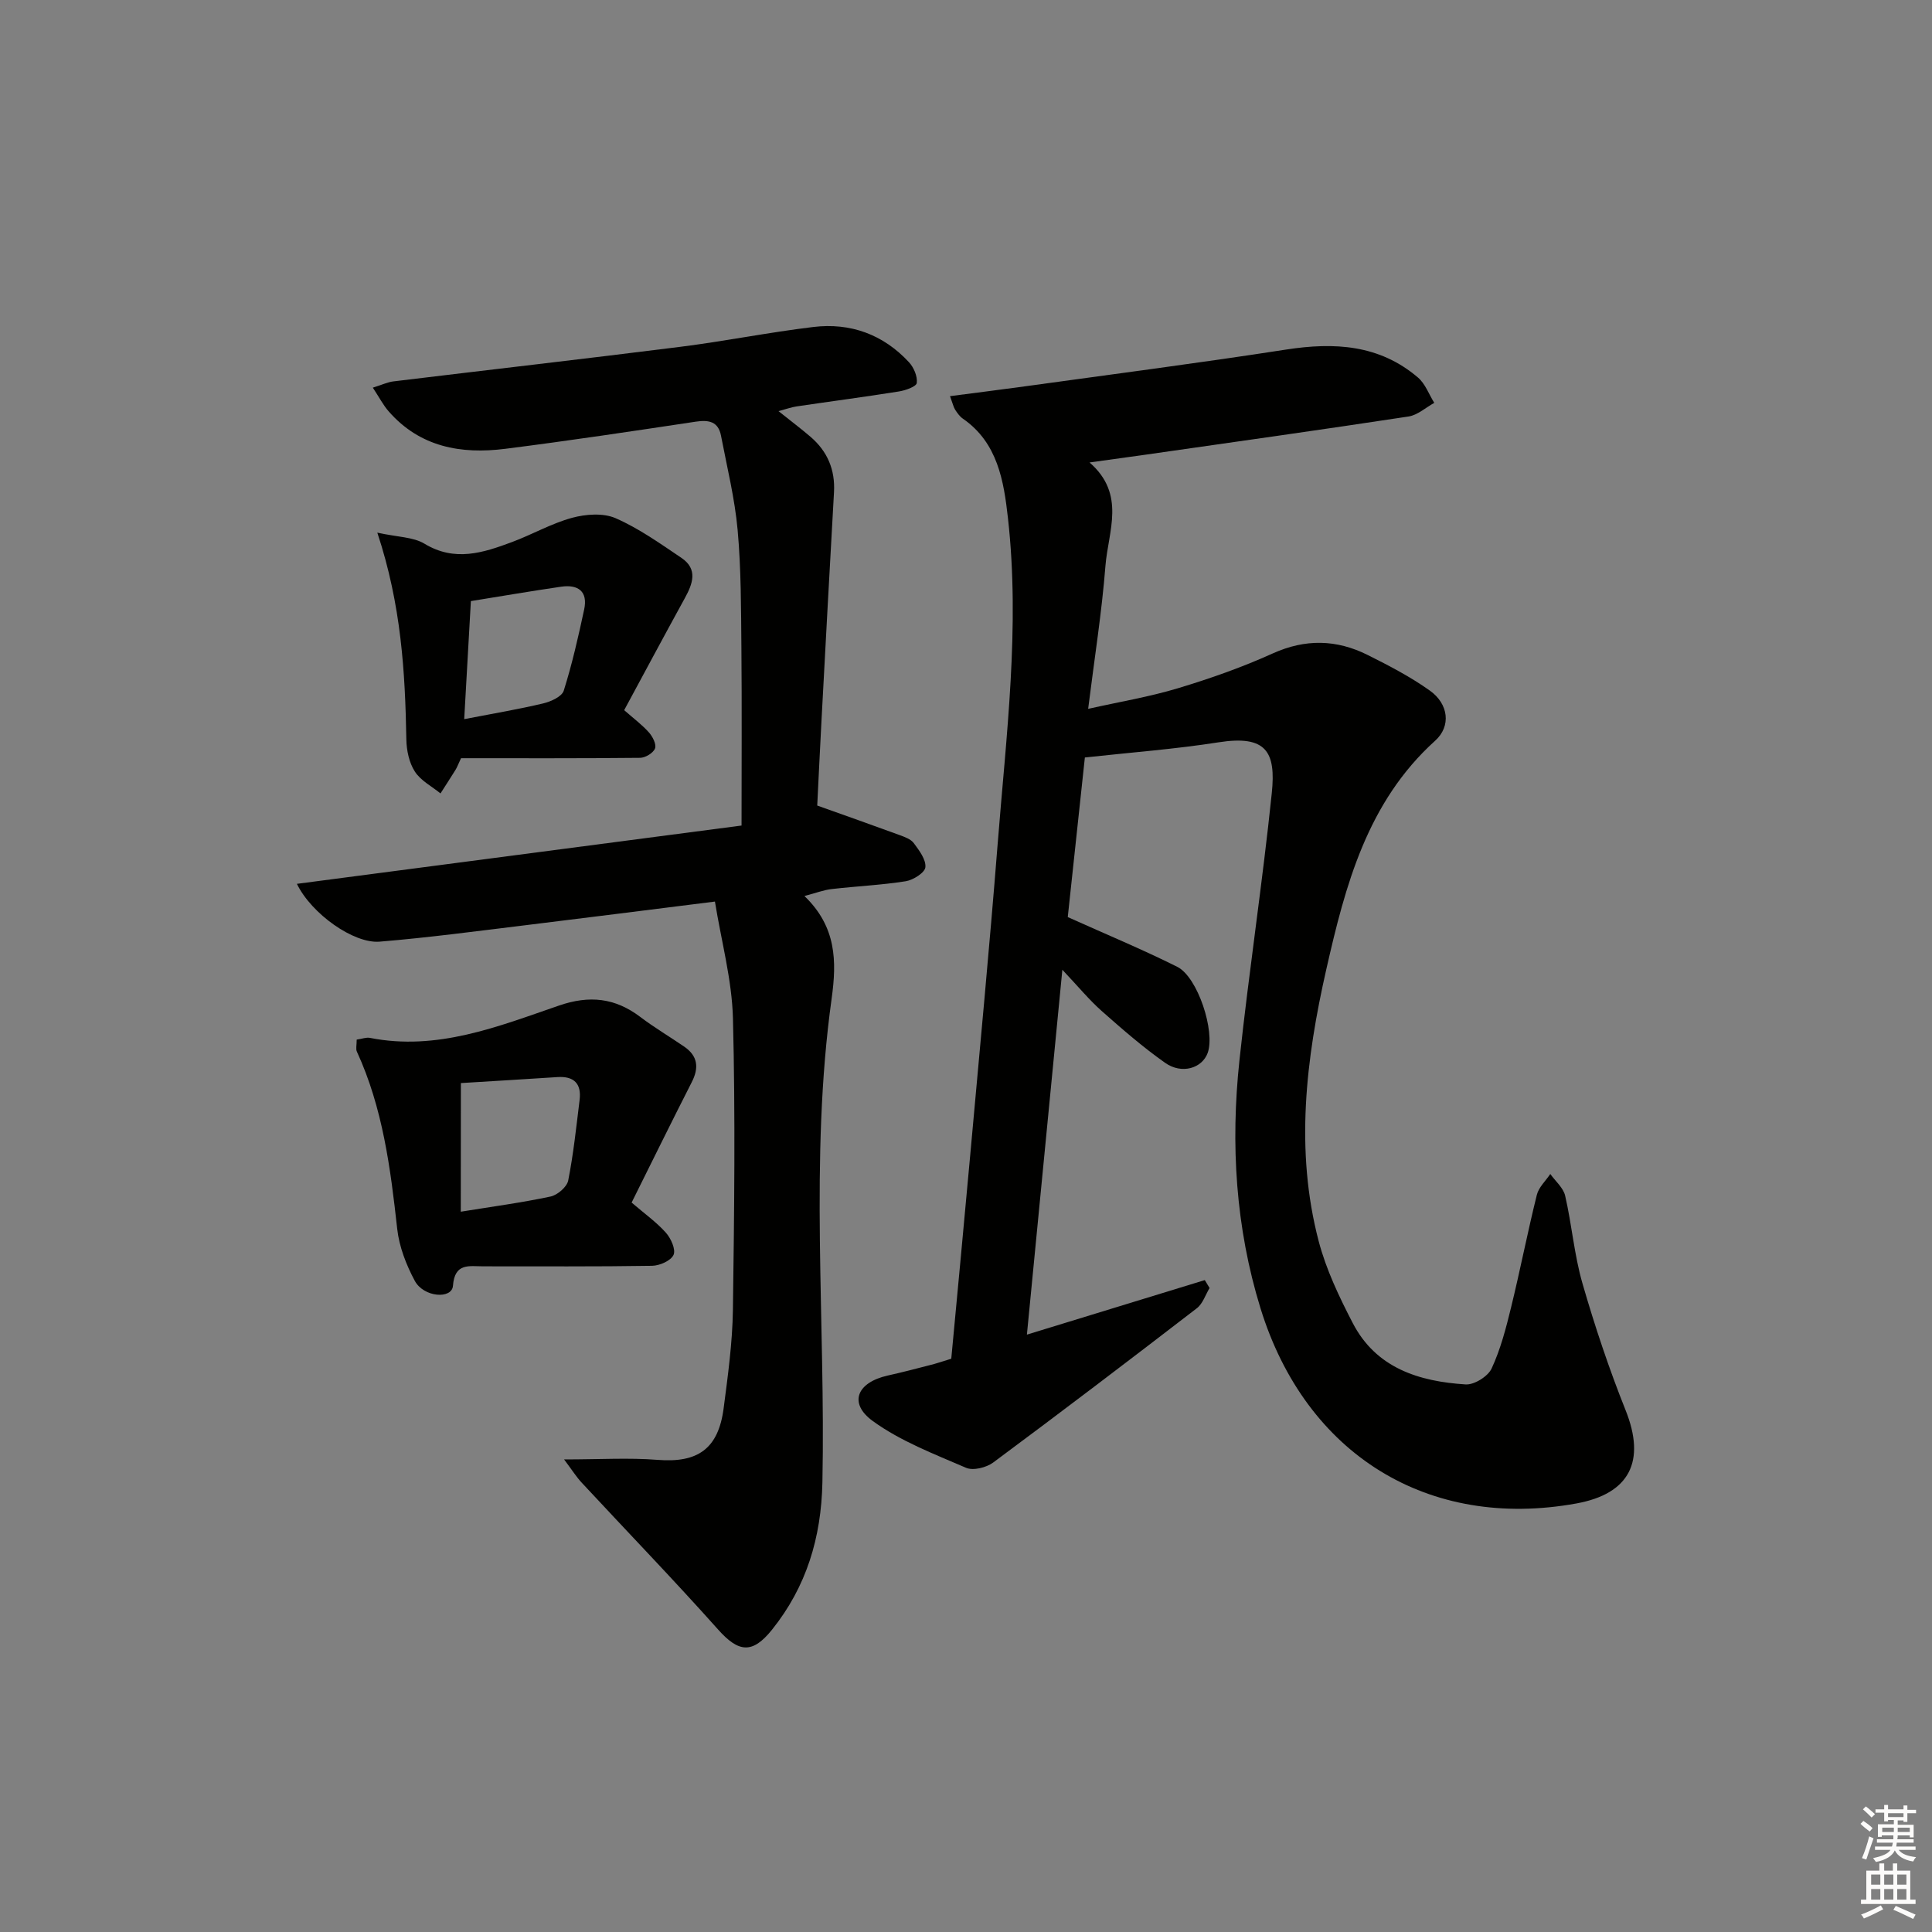
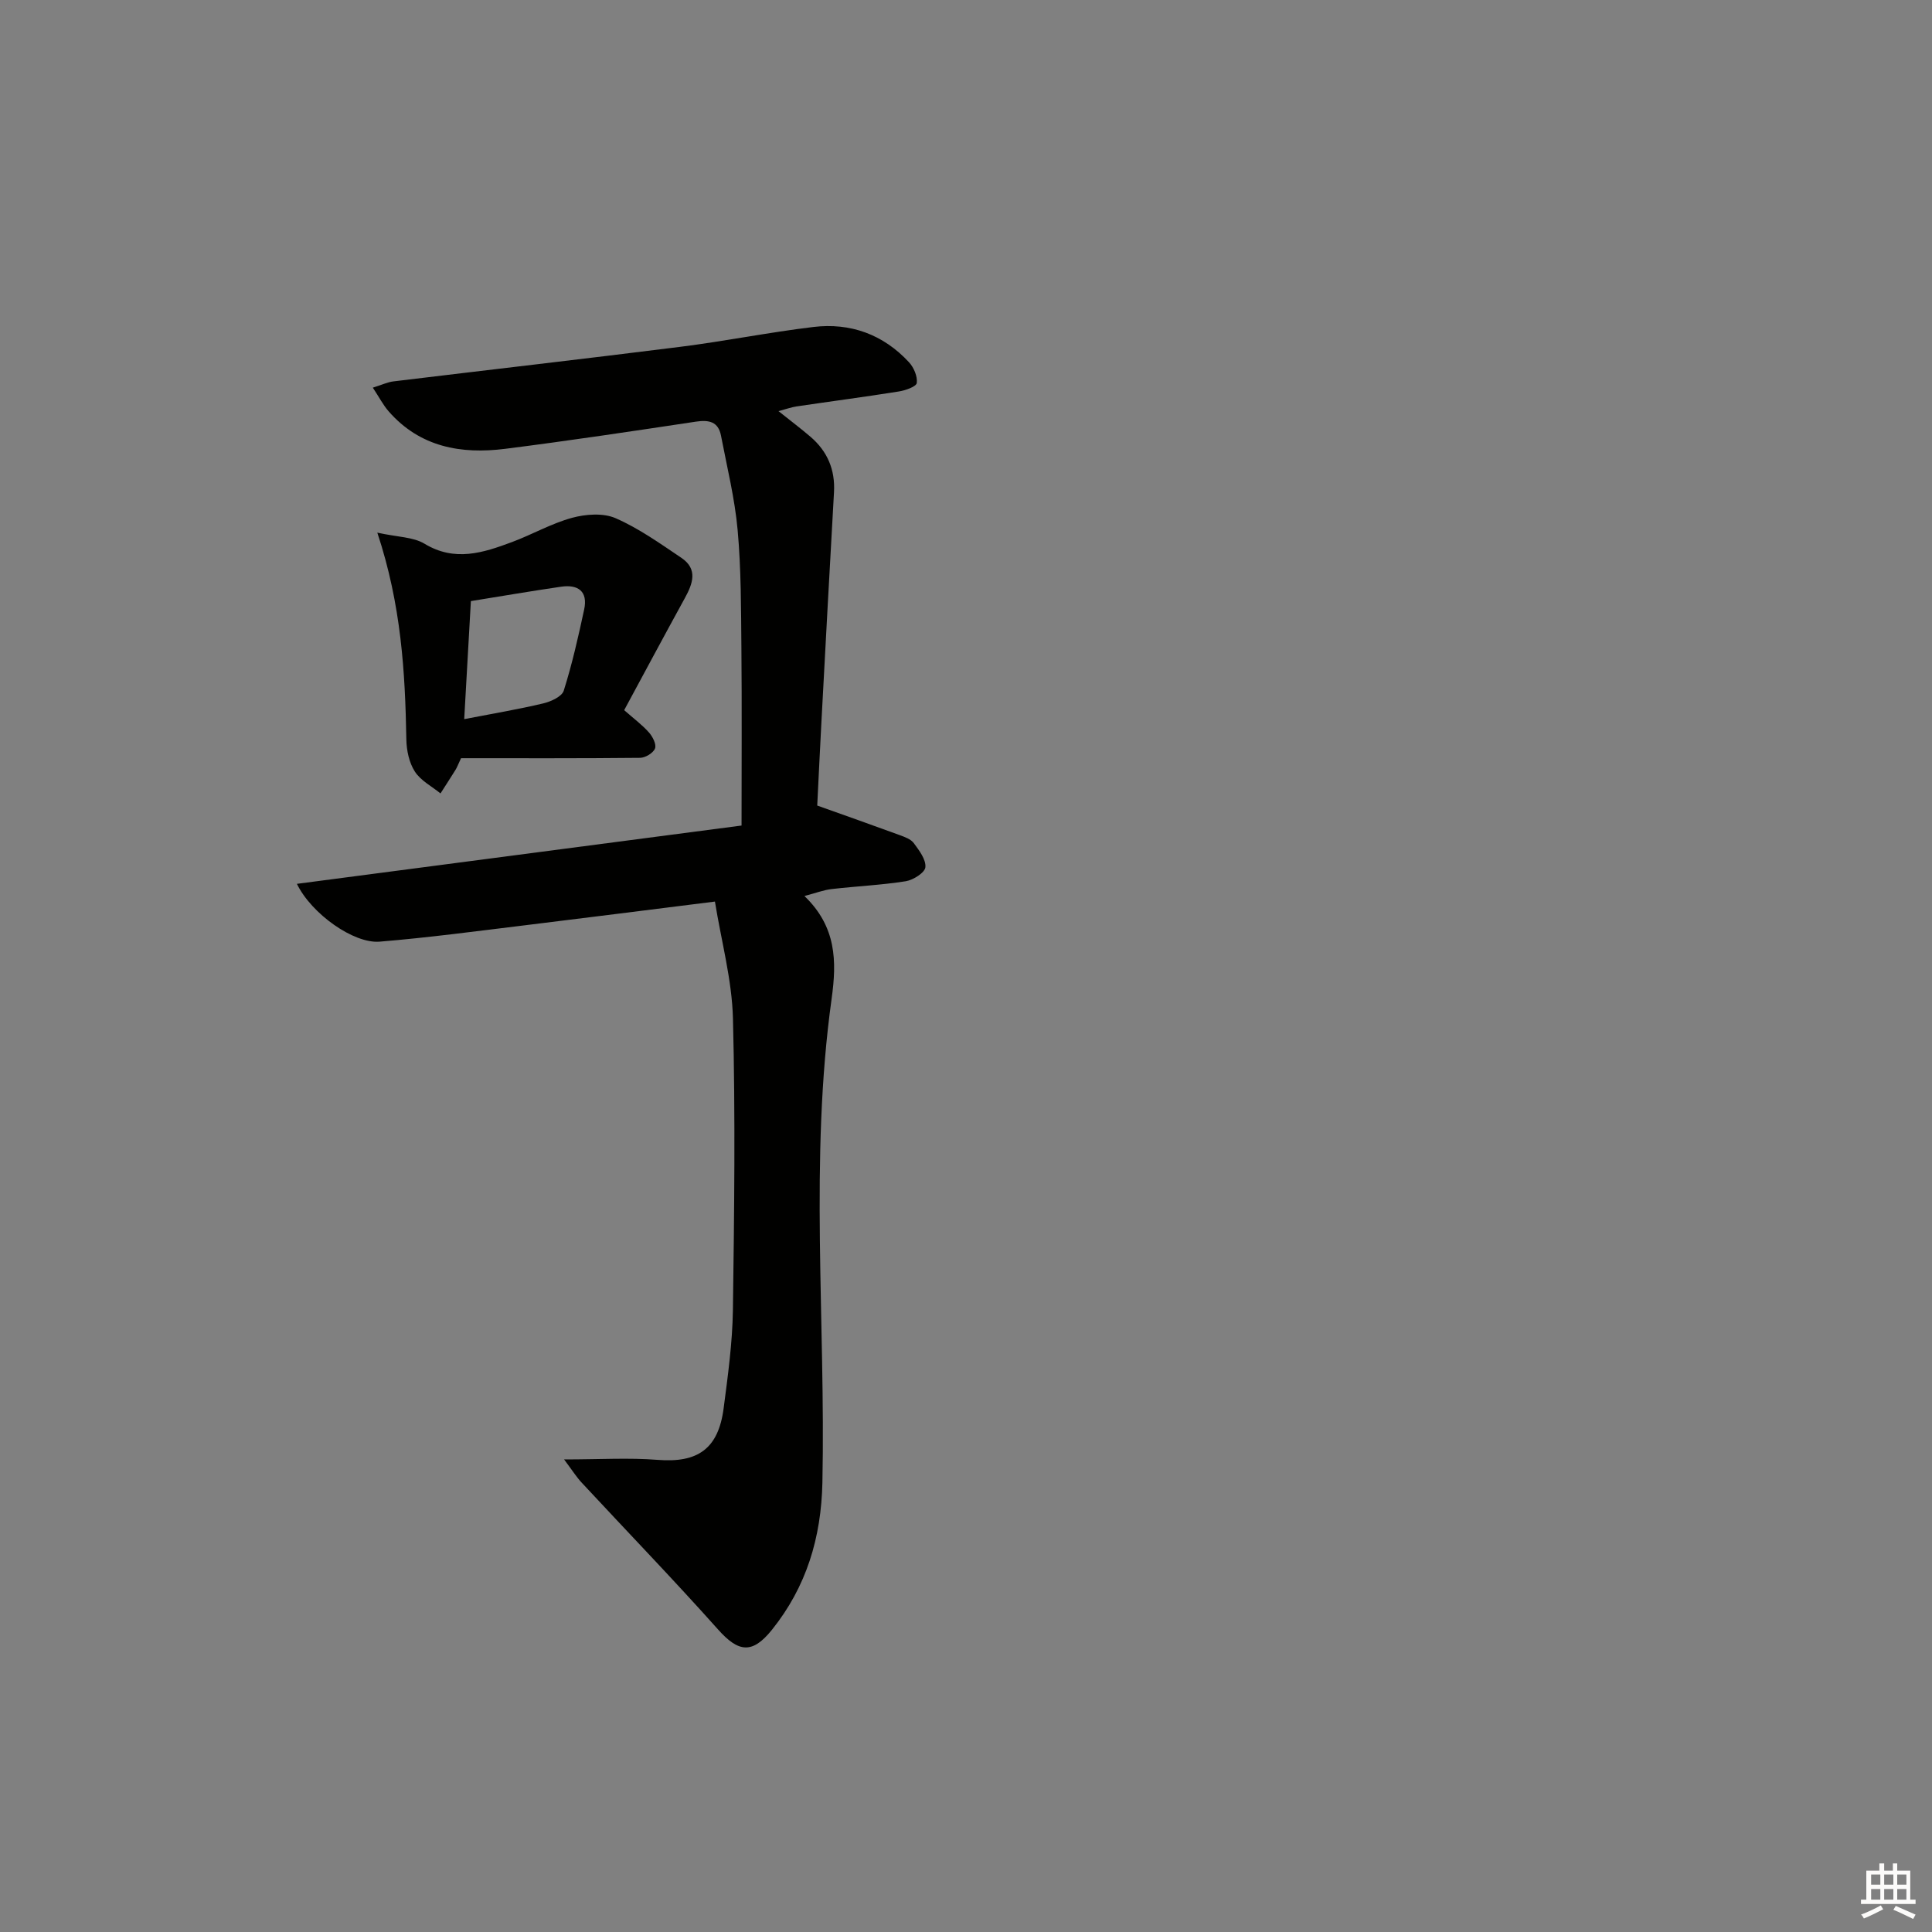
<svg xmlns="http://www.w3.org/2000/svg" enable-background="new 0 0 400 400" viewBox="0 0 400 400">
  <rect x="0" y="0" width="400" height="400" fill="#808080" stroke="none" />
  <g fill="#010100">
-     <path d="m196.95 281.31c1.33-14.24 2.67-28.29 3.94-42.34 1.93-21.35 3.96-42.69 5.65-64.06 1.77-22.53 4.69-45.07 2.14-67.69-.85-7.58-2.11-15.57-9.34-20.55-.65-.45-1.15-1.17-1.59-1.85-.33-.52-.46-1.17-1.06-2.8 5.57-.73 10.72-1.37 15.85-2.08 17.93-2.48 35.88-4.8 53.76-7.57 9.97-1.54 19.28-1.03 27.27 5.79 1.52 1.29 2.27 3.48 3.38 5.25-1.77.97-3.45 2.53-5.32 2.82-18.05 2.75-36.12 5.28-54.19 7.87-3.58.51-7.17 1-11.86 1.65 7.59 6.6 3.85 14.27 3.29 21.41-.75 9.57-2.27 19.09-3.58 29.6 6.55-1.47 12.67-2.48 18.57-4.26 6.67-2.01 13.3-4.34 19.64-7.21 6.77-3.06 13.22-2.9 19.65.31 4.44 2.22 8.89 4.53 12.91 7.4 3.83 2.74 4.43 7.33 1.07 10.36-14.1 12.73-18.6 30.01-22.54 47.36-4.21 18.56-6.51 37.43-1.57 56.26 1.54 5.87 4.25 11.54 7.06 16.96 4.84 9.33 13.73 12.08 23.37 12.69 1.78.11 4.61-1.66 5.37-3.29 1.86-4 2.99-8.38 4.04-12.69 1.89-7.73 3.41-15.56 5.33-23.28.39-1.57 1.83-2.88 2.78-4.31 1.06 1.49 2.7 2.86 3.08 4.51 1.38 5.98 1.87 12.19 3.56 18.07 2.57 8.91 5.52 17.74 8.96 26.35 4.2 10.52.88 17.28-10.22 19.29-30.55 5.54-55.99-10.05-65.37-40.39-5.17-16.74-6.22-34-4.37-51.33 1.98-18.48 4.79-36.87 6.7-55.36.88-8.52-1.1-12.07-11.03-10.51-8.99 1.41-18.1 2.09-27.67 3.14-1.19 11.08-2.4 22.4-3.54 33.04 7.97 3.59 15.45 6.69 22.67 10.3 4.26 2.13 7.89 13.4 6.3 17.82-1.15 3.19-5.37 4.49-8.81 2.06-4.6-3.24-8.88-6.97-13.11-10.71-2.58-2.28-4.79-4.98-8.17-8.56-2.52 25.96-4.89 50.33-7.34 75.54 12.8-3.92 24.82-7.6 36.83-11.29.33.55.66 1.1.99 1.64-.86 1.42-1.41 3.25-2.64 4.19-13.97 10.76-28 21.43-42.16 31.94-1.42 1.05-4.15 1.73-5.62 1.09-6.62-2.86-13.55-5.5-19.31-9.68-5.09-3.7-3.29-7.99 3.1-9.42 2.92-.65 5.81-1.4 8.7-2.15 1.29-.31 2.54-.75 4.45-1.33z" />
    <path d="m116.79 302.16c7.46 0 13.45-.38 19.37.09 8.27.66 12.56-2.25 13.66-10.67.88-6.75 1.82-13.55 1.92-20.34.28-20.12.52-40.25.01-60.36-.2-8.01-2.4-15.96-3.73-24.22-13.63 1.7-26.44 3.34-39.25 4.9-10.05 1.22-20.09 2.57-30.18 3.4-5.36.44-14.12-5.77-17.12-11.97 30.95-4.06 61.54-8.07 92.06-12.07 0-12.61.08-24.68-.03-36.76-.08-8.15-.05-16.32-.78-24.42-.59-6.56-2.2-13.03-3.44-19.52-.56-2.94-2.51-3.33-5.23-2.92-13.13 1.98-26.26 3.95-39.43 5.62-9.14 1.16-17.66-.34-24.14-7.74-1.14-1.3-1.95-2.89-3.29-4.92 1.9-.59 3.07-1.16 4.29-1.3 19.78-2.4 39.57-4.66 59.33-7.15 9.22-1.16 18.35-3 27.57-4.11 7.69-.93 14.48 1.54 19.81 7.29 1 1.08 1.79 2.93 1.62 4.3-.1.75-2.35 1.55-3.72 1.76-7.05 1.13-14.14 2.05-21.2 3.1-1.06.16-2.09.54-3.71.97 2.56 2.05 4.67 3.63 6.66 5.34 3.48 3 5.09 6.8 4.83 11.45-.9 15.77-1.74 31.54-2.59 47.31-.32 5.96-.6 11.92-.88 17.56 5.91 2.11 11.46 4.06 16.99 6.09 1.08.4 2.37.84 3 1.69 1.11 1.5 2.55 3.39 2.4 4.99-.1 1.12-2.51 2.65-4.06 2.9-5.07.8-10.23 1.03-15.34 1.62-1.67.19-3.28.82-5.64 1.44 6.63 6.38 6.71 13.49 5.63 21.25-4.63 33.3-1.22 66.79-1.91 100.18-.24 11.42-3.31 21.59-10.44 30.48-4.08 5.09-6.94 4.69-11.17-.06-9.17-10.28-18.76-20.2-28.14-30.3-1.15-1.21-2.04-2.65-3.73-4.9z" />
-     <path d="m73.85 215.24c1.13-.16 1.98-.51 2.73-.36 13.9 2.75 26.52-2.34 39.15-6.69 6.3-2.17 11.61-1.6 16.84 2.36 2.91 2.21 6.08 4.08 9.1 6.15 2.83 1.95 3.07 4.39 1.54 7.37-4.2 8.24-8.28 16.55-12.44 24.91 2.67 2.29 5.13 4.04 7.09 6.23 1.05 1.17 2.09 3.5 1.59 4.6-.55 1.21-2.87 2.23-4.44 2.26-11.65.19-23.31.1-34.96.11-2.91 0-5.91-.78-6.27 4.03-.21 2.81-6.06 2.42-7.91-1.04-1.77-3.3-3.22-7.05-3.63-10.73-1.39-12.58-2.99-25.05-8.35-36.71-.26-.54-.04-1.29-.04-2.49zm21.55 35.63c6.54-1.06 12.61-1.87 18.58-3.14 1.44-.31 3.39-1.98 3.66-3.31 1.09-5.5 1.67-11.1 2.36-16.68.42-3.39-1.17-4.97-4.6-4.74-6.58.43-13.17.82-19.98 1.24-.02 8.97-.02 17.55-.02 26.63z" />
    <path d="m78.12 110.28c4.21.93 7.44.88 9.78 2.3 6.27 3.79 12.14 1.87 18.07-.34 4.2-1.56 8.17-3.86 12.46-5.03 2.83-.77 6.45-1.04 9.01.07 4.83 2.11 9.23 5.25 13.64 8.22 3.46 2.34 2.35 5.35.7 8.35-4.23 7.7-8.37 15.44-12.55 23.18 2 1.76 3.74 3.05 5.14 4.63.76.86 1.58 2.48 1.24 3.31-.37.94-2 1.92-3.09 1.93-12.42.13-24.84.08-37.07.08-.6 1.28-.82 1.9-1.16 2.44-1.01 1.63-2.06 3.23-3.09 4.85-1.82-1.48-4.11-2.65-5.31-4.53-1.19-1.84-1.72-4.39-1.76-6.64-.25-13.94-1.04-27.82-6.01-42.82zm17.99 38.61c6.04-1.17 11.25-2.04 16.37-3.26 1.58-.38 3.86-1.41 4.24-2.64 1.73-5.49 3.01-11.14 4.22-16.78.82-3.78-1.25-5.25-4.77-4.74-6.17.9-12.33 1.96-18.68 2.98-.45 8.2-.9 16.08-1.38 24.44z" />
  </g>
-   <path d="m385.2 377.6.6-.6c.6.4 1.3.9 1.9 1.5l-.6.7c-.8-.6-1.4-1.1-1.9-1.6zm.3 7.1c.6-1.4 1.1-2.9 1.5-4.5.3.1.6.3.9.4-.5 1.4-1 2.9-1.5 4.4zm.2-10.1.6-.6c.7.5 1.3 1.1 1.9 1.6l-.7.7c-.6-.6-1.2-1.2-1.8-1.7zm8.4-.8h.8v.9h1.8v.7h-1.8v1.8h-.8v-.3h-1.2v.9h3.3v2.6h-.8v-.4h-2.5c0 .3 0 .6-.1.8h3.4v.7h-3.5c0 .3-.1.6-.1.8h4v.7h-3.5c.7.9 1.9 1.3 3.6 1.5-.2.2-.4.5-.6.9-1.9-.3-3.2-1.1-3.8-2.3-.5 1.1-1.8 2-3.9 2.4-.2-.3-.4-.5-.6-.8 1.9-.4 3.1-.9 3.6-1.7h-3.2v-.7h3.5c.1-.2.1-.5.2-.8h-3.3v-.7h3.4c0-.2 0-.5 0-.8h-2.4v.3h-.8v-2.6h3.3v-.9h-1.2v.3h-.8v-1.8h-1.8v-.7h1.8v-.9h.8v.9h3.2zm-4.4 5.5h2.4c0-.3 0-.6 0-.9h-2.4zm1.2-3.1h3.2v-.8h-3.2zm4.4 2.2h-2.4v.9h2.5v-.9z" fill="#fcfbfa" />
  <path d="m389.2 385.8h.9v1.5h1.8v-1.5h.9v1.5h2.7v6h1.1v.9h-11.3v-.9h1.1v-6h2.7v-1.5zm.2 8.7.5.8c-1.2.6-2.5 1.3-4 1.9-.2-.3-.3-.6-.6-.8 1.6-.6 3-1.3 4.1-1.9zm-2-4.3h1.9v-2.1h-1.9zm0 3.1h1.9v-2.2h-1.9zm2.7-3.1h1.9v-2.1h-1.9zm0 3.1h1.9v-2.2h-1.9zm2.4 1.3c1.4.6 2.7 1.2 4.1 1.8l-.5.9c-1.5-.7-2.8-1.4-4.1-1.9zm2.2-6.5h-1.9v2.1h1.9zm-1.9 5.2h1.9v-2.2h-1.9z" fill="#fcfbfa" />
</svg>